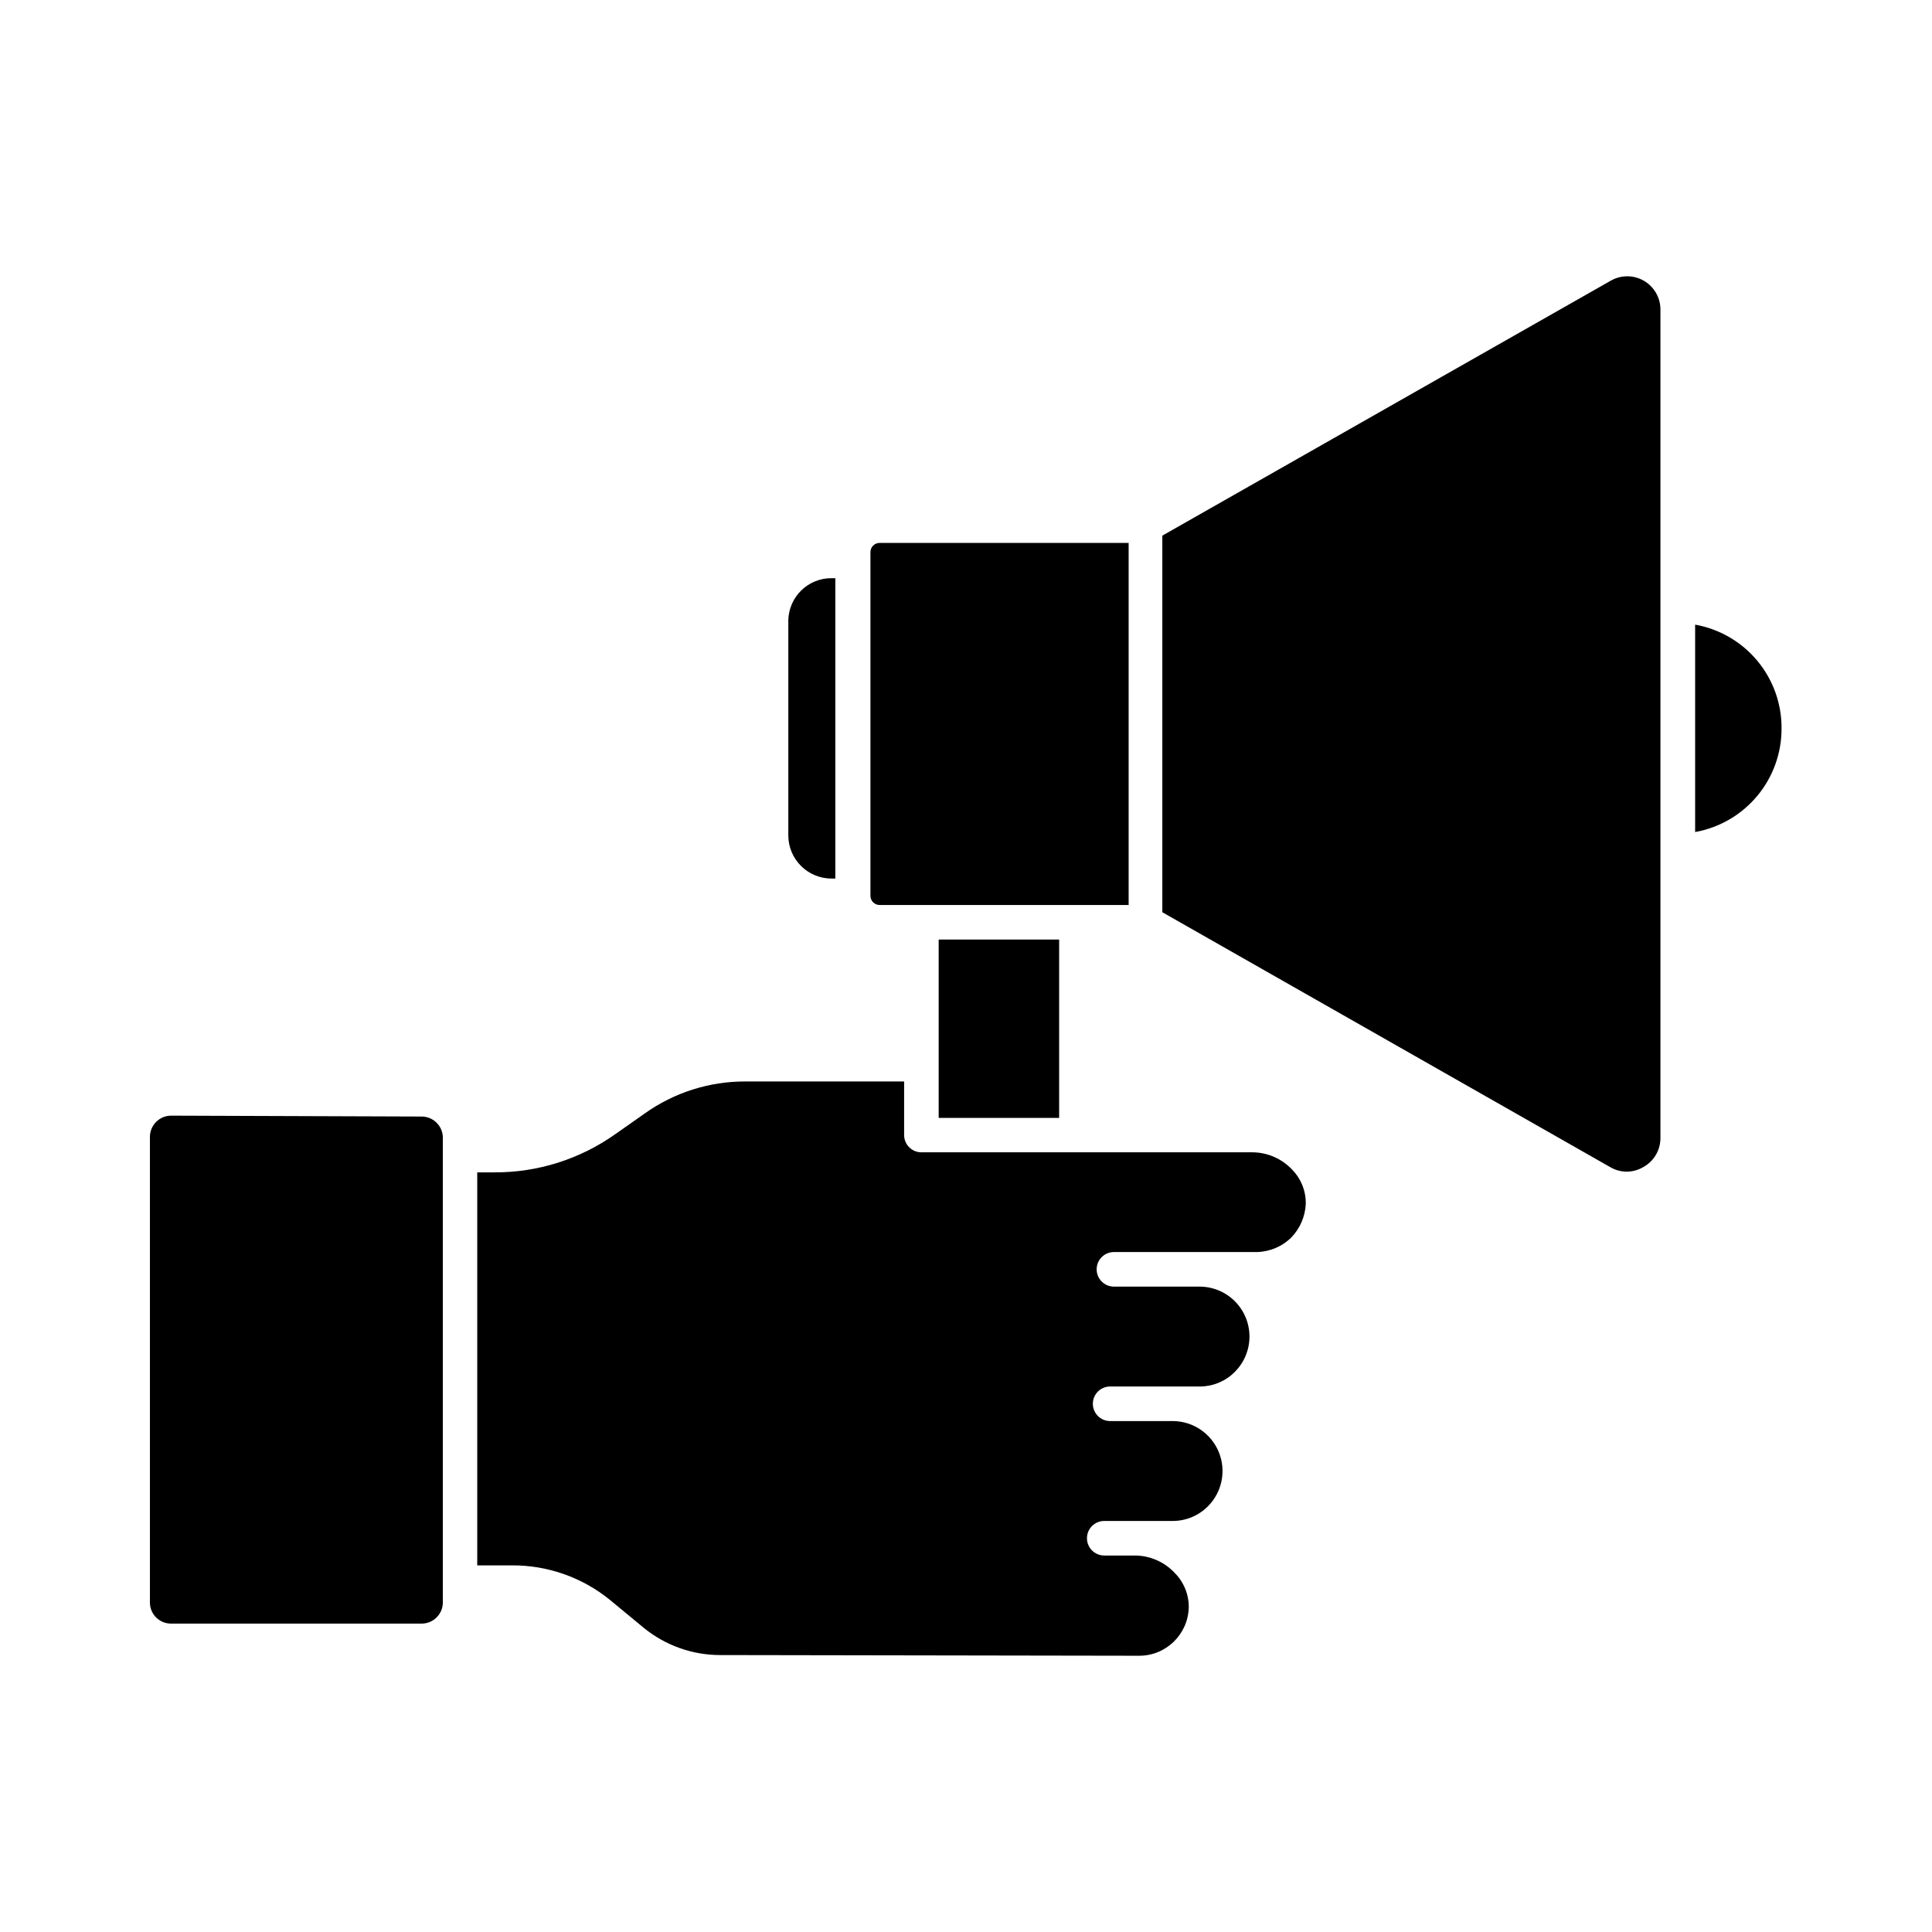
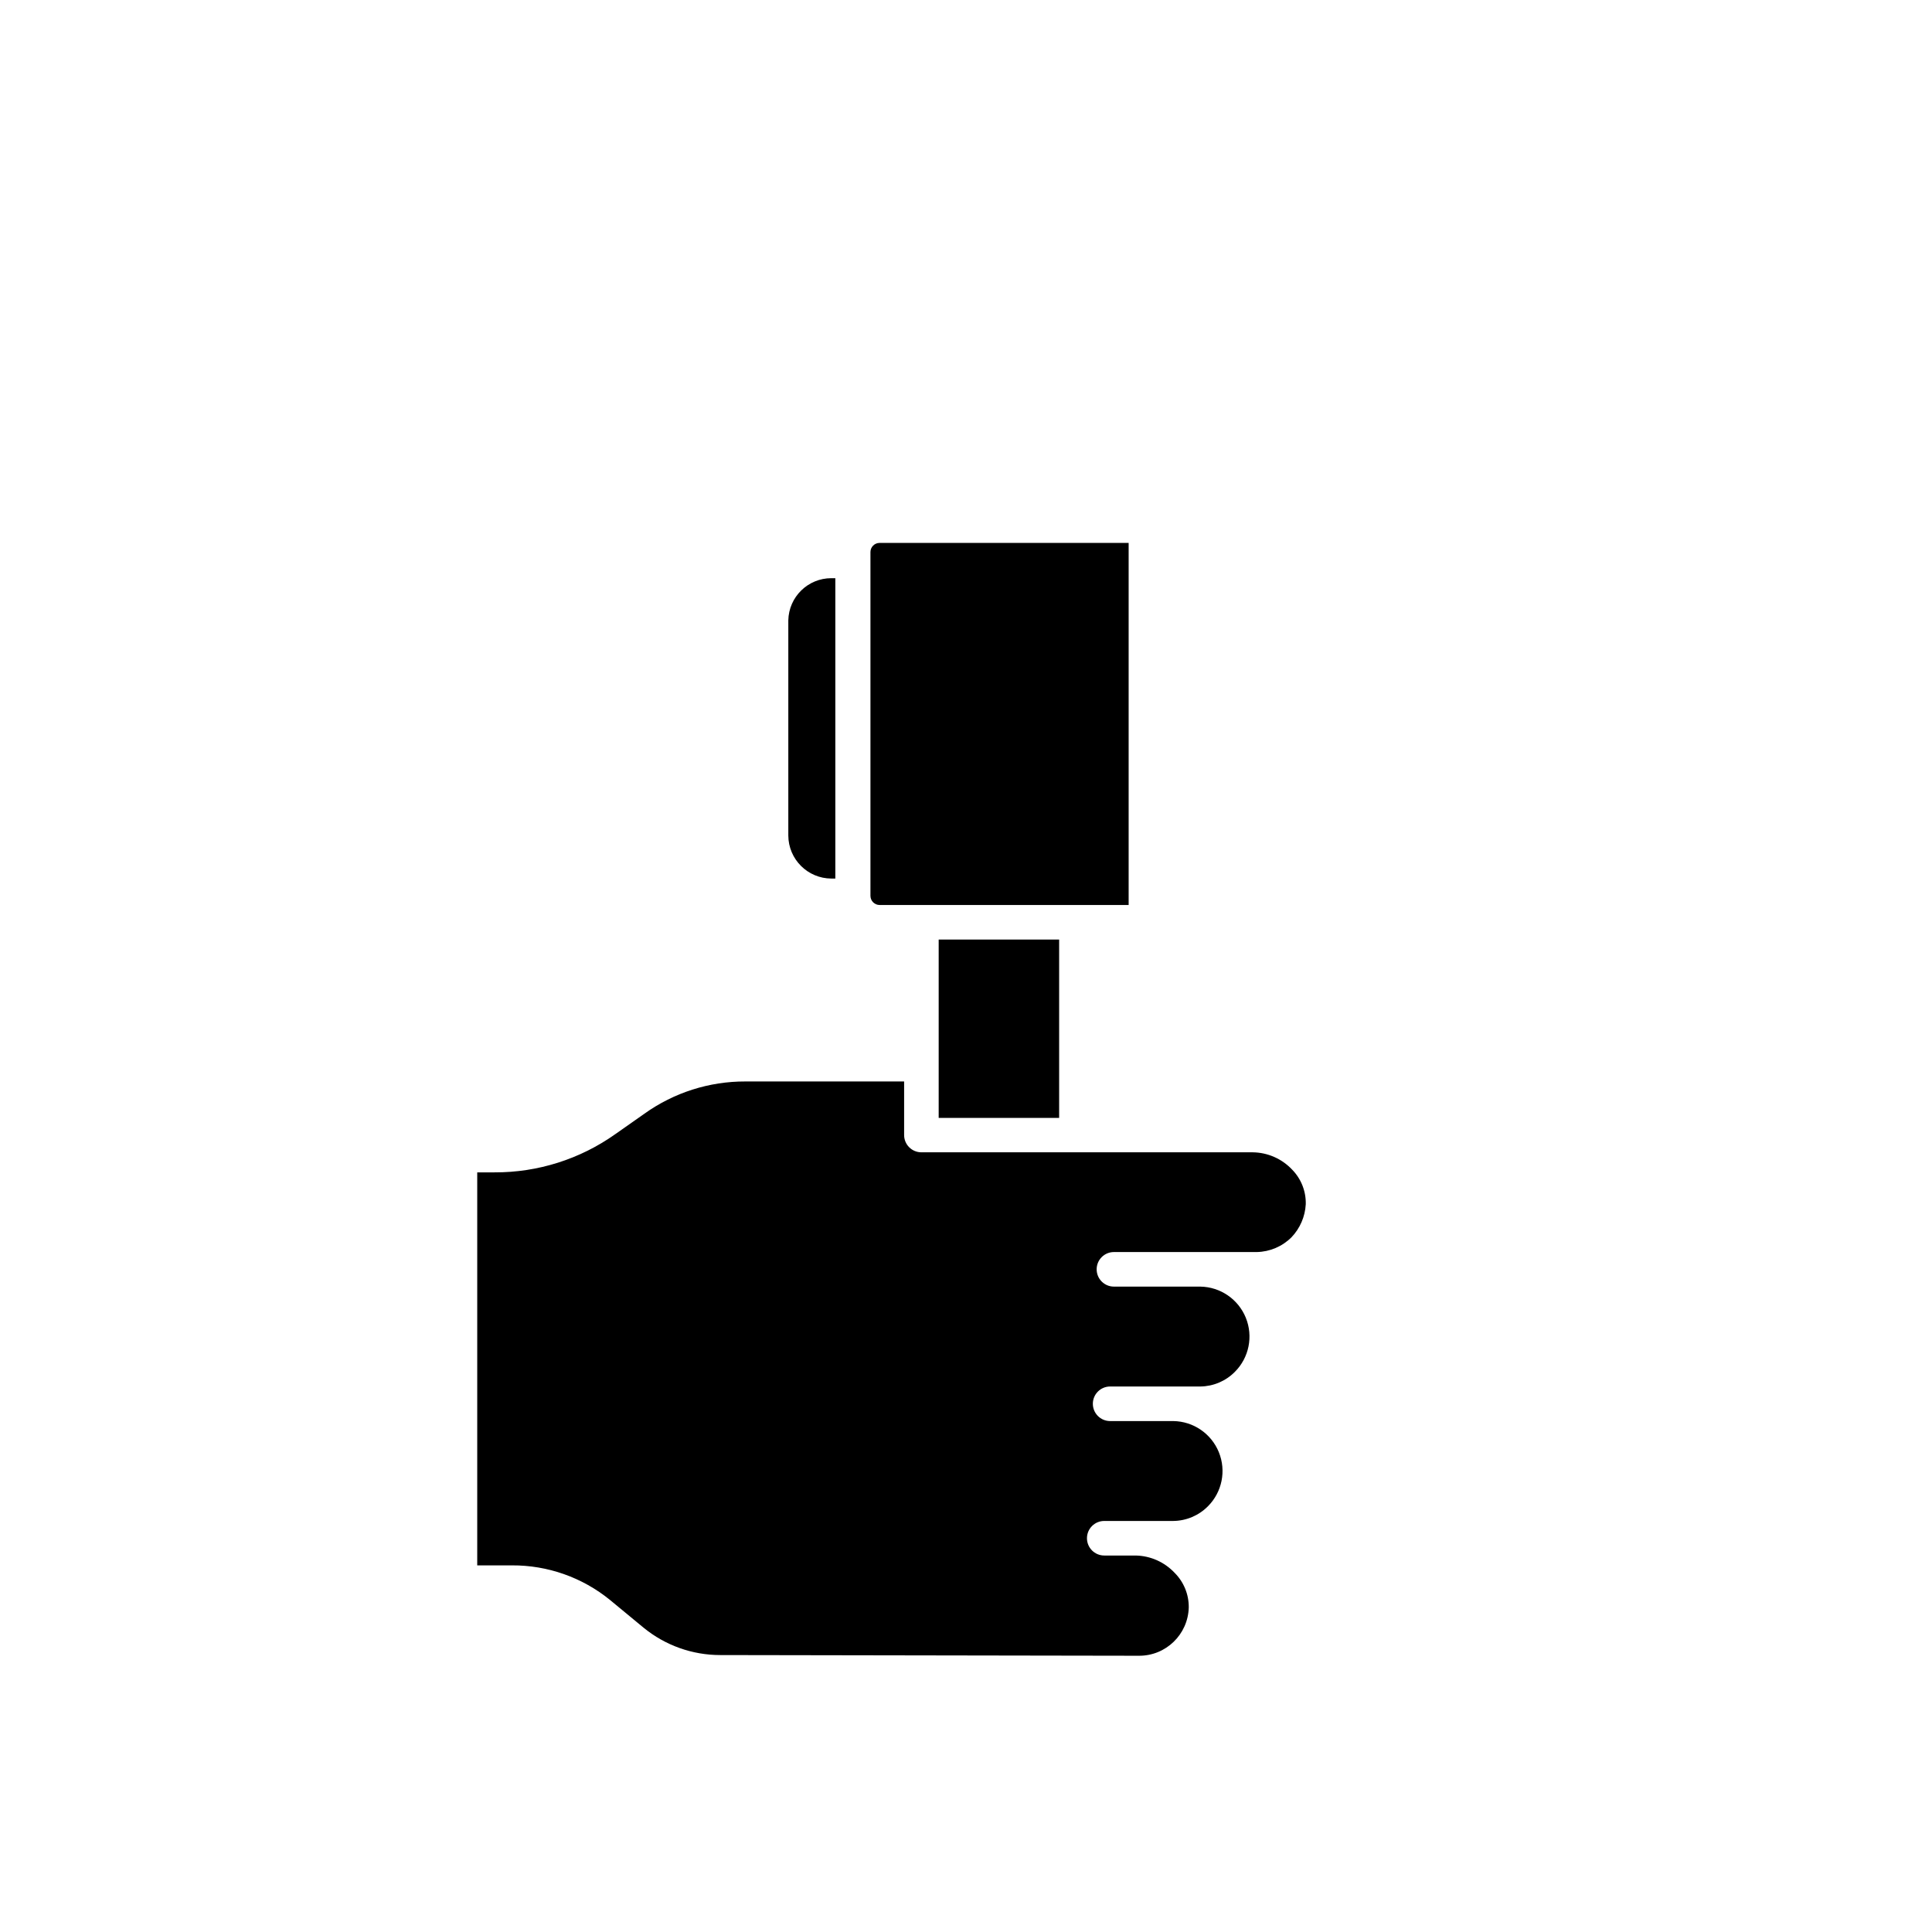
<svg xmlns="http://www.w3.org/2000/svg" fill="#000000" width="800px" height="800px" version="1.1" viewBox="144 144 512 512">
  <g>
    <path d="m352.91 308.4v57.02c0.027 6.289 5.117 11.379 11.406 11.406h1.055v-79.602h-1.055c-6.211-0.004-11.281 4.965-11.406 11.176z" />
    <path d="m445.8 582.79c7.172 0.055 13.059-5.652 13.234-12.824 0.031-3.434-1.324-6.734-3.754-9.16-2.684-2.848-6.394-4.5-10.305-4.578h-8.336c-2.531 0-4.582-2.051-4.582-4.582 0-2.527 2.051-4.578 4.582-4.578h18.32c3.445-0.043 6.738-1.441 9.16-3.894 3.75-3.762 4.887-9.398 2.891-14.32-1.996-4.922-6.742-8.172-12.051-8.258h-16.766c-2.527 0-4.578-2.051-4.578-4.582 0-2.527 2.051-4.578 4.578-4.578h23.91c3.445-0.039 6.738-1.438 9.16-3.894 3.75-3.762 4.887-9.398 2.891-14.32s-6.742-8.172-12.051-8.258h-22.902c-2.527 0-4.578-2.051-4.578-4.582s2.051-4.578 4.578-4.578h37.879c3.441-0.074 6.723-1.469 9.16-3.894 2.281-2.379 3.629-5.5 3.801-8.793 0.082-3.418-1.223-6.723-3.617-9.16-2.715-2.883-6.484-4.539-10.445-4.582h-87.797c-2.531 0-4.582-2.051-4.582-4.578v-14.199h-42.047c-9.586-0.031-18.941 2.949-26.746 8.52l-7.695 5.406v-0.004c-9.359 6.656-20.574 10.215-32.059 10.168h-4.582v104.15h9.16c9.473-0.059 18.672 3.18 26.016 9.16l8.93 7.375c5.727 4.68 12.895 7.234 20.293 7.234z" />
-     <path d="m616.13 337.02c0.035-6.547-2.242-12.895-6.434-17.922-4.191-5.027-10.023-8.414-16.469-9.559v54.961c6.441-1.156 12.27-4.543 16.457-9.57 4.191-5.023 6.473-11.367 6.445-17.91z" />
    <path d="m392.76 392.99h31.922v47.266h-31.922z" />
-     <path d="m429.36 383.83h13.742v-95.953h-66c-1.34 0-2.426 1.086-2.426 2.426v91.098c0 1.34 1.086 2.43 2.426 2.43z" />
-     <path d="m189.32 439.66c-3.094 0.027-5.59 2.543-5.59 5.637v123.39c0 3.086 2.504 5.586 5.59 5.586h66.41c3.094 0 5.609-2.492 5.633-5.586v-123.16c0-3.109-2.523-5.633-5.633-5.633z" />
-     <path d="m579.45 453.31c2.797-1.516 4.551-4.426 4.582-7.606v-219.75c-0.023-3.113-1.688-5.981-4.379-7.543-2.691-1.562-6.008-1.586-8.723-0.062l-118.9 67.602v99.801l118.71 67.559c2.688 1.582 6.019 1.582 8.703 0z" />
+     <path d="m429.36 383.83h13.742v-95.953h-66c-1.34 0-2.426 1.086-2.426 2.426v91.098c0 1.34 1.086 2.43 2.426 2.43" />
  </g>
</svg>